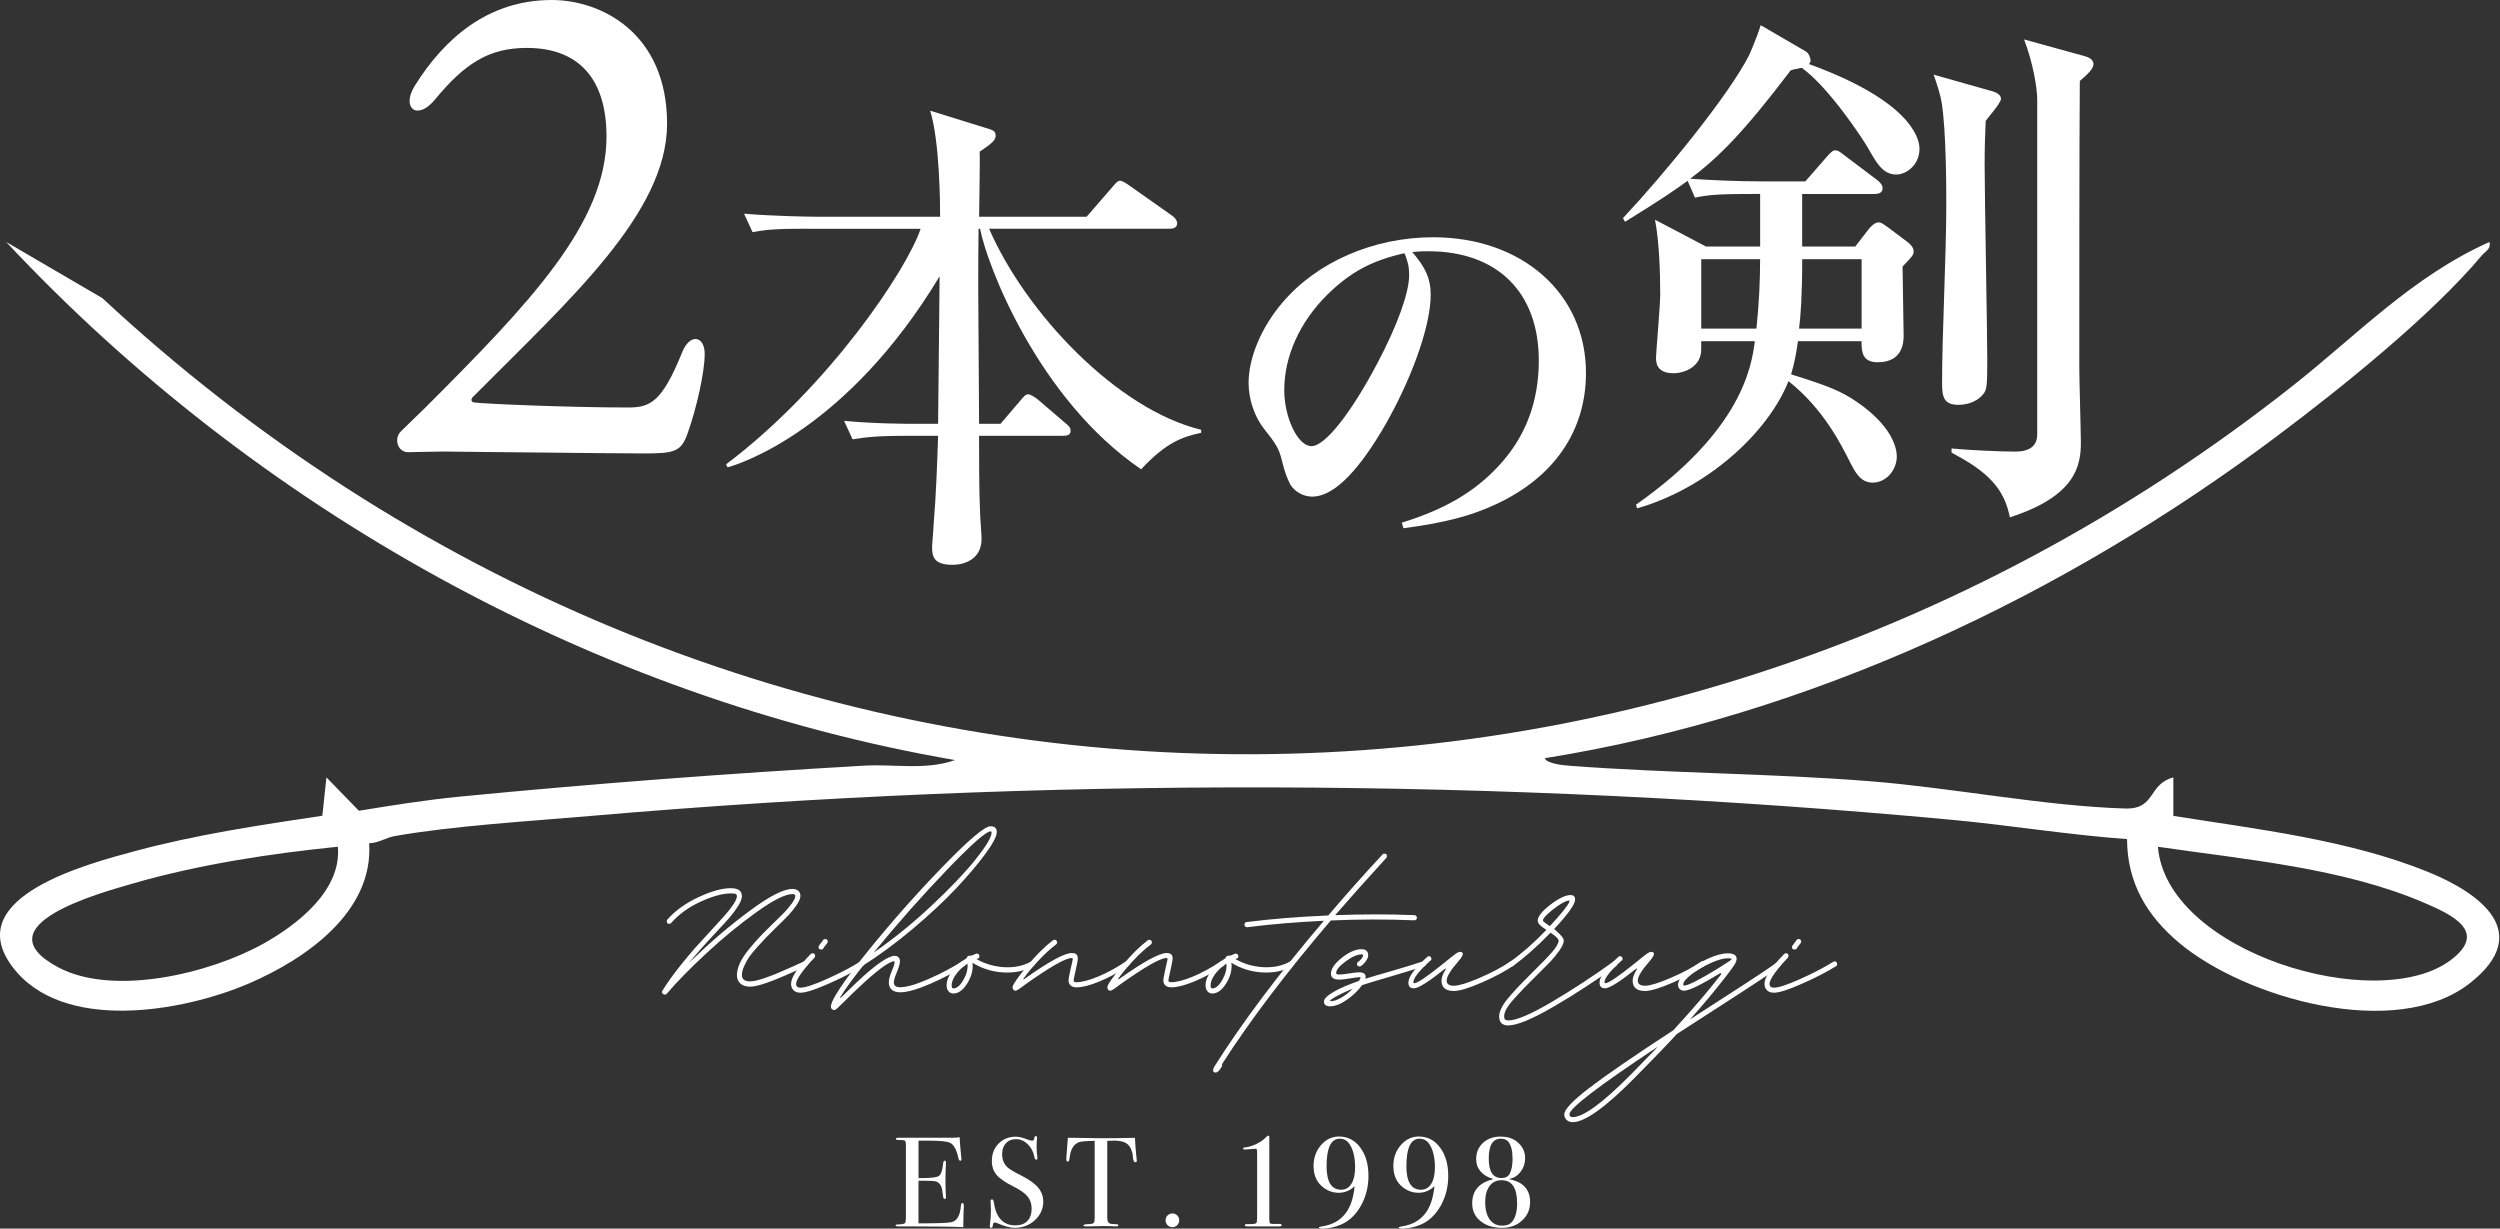
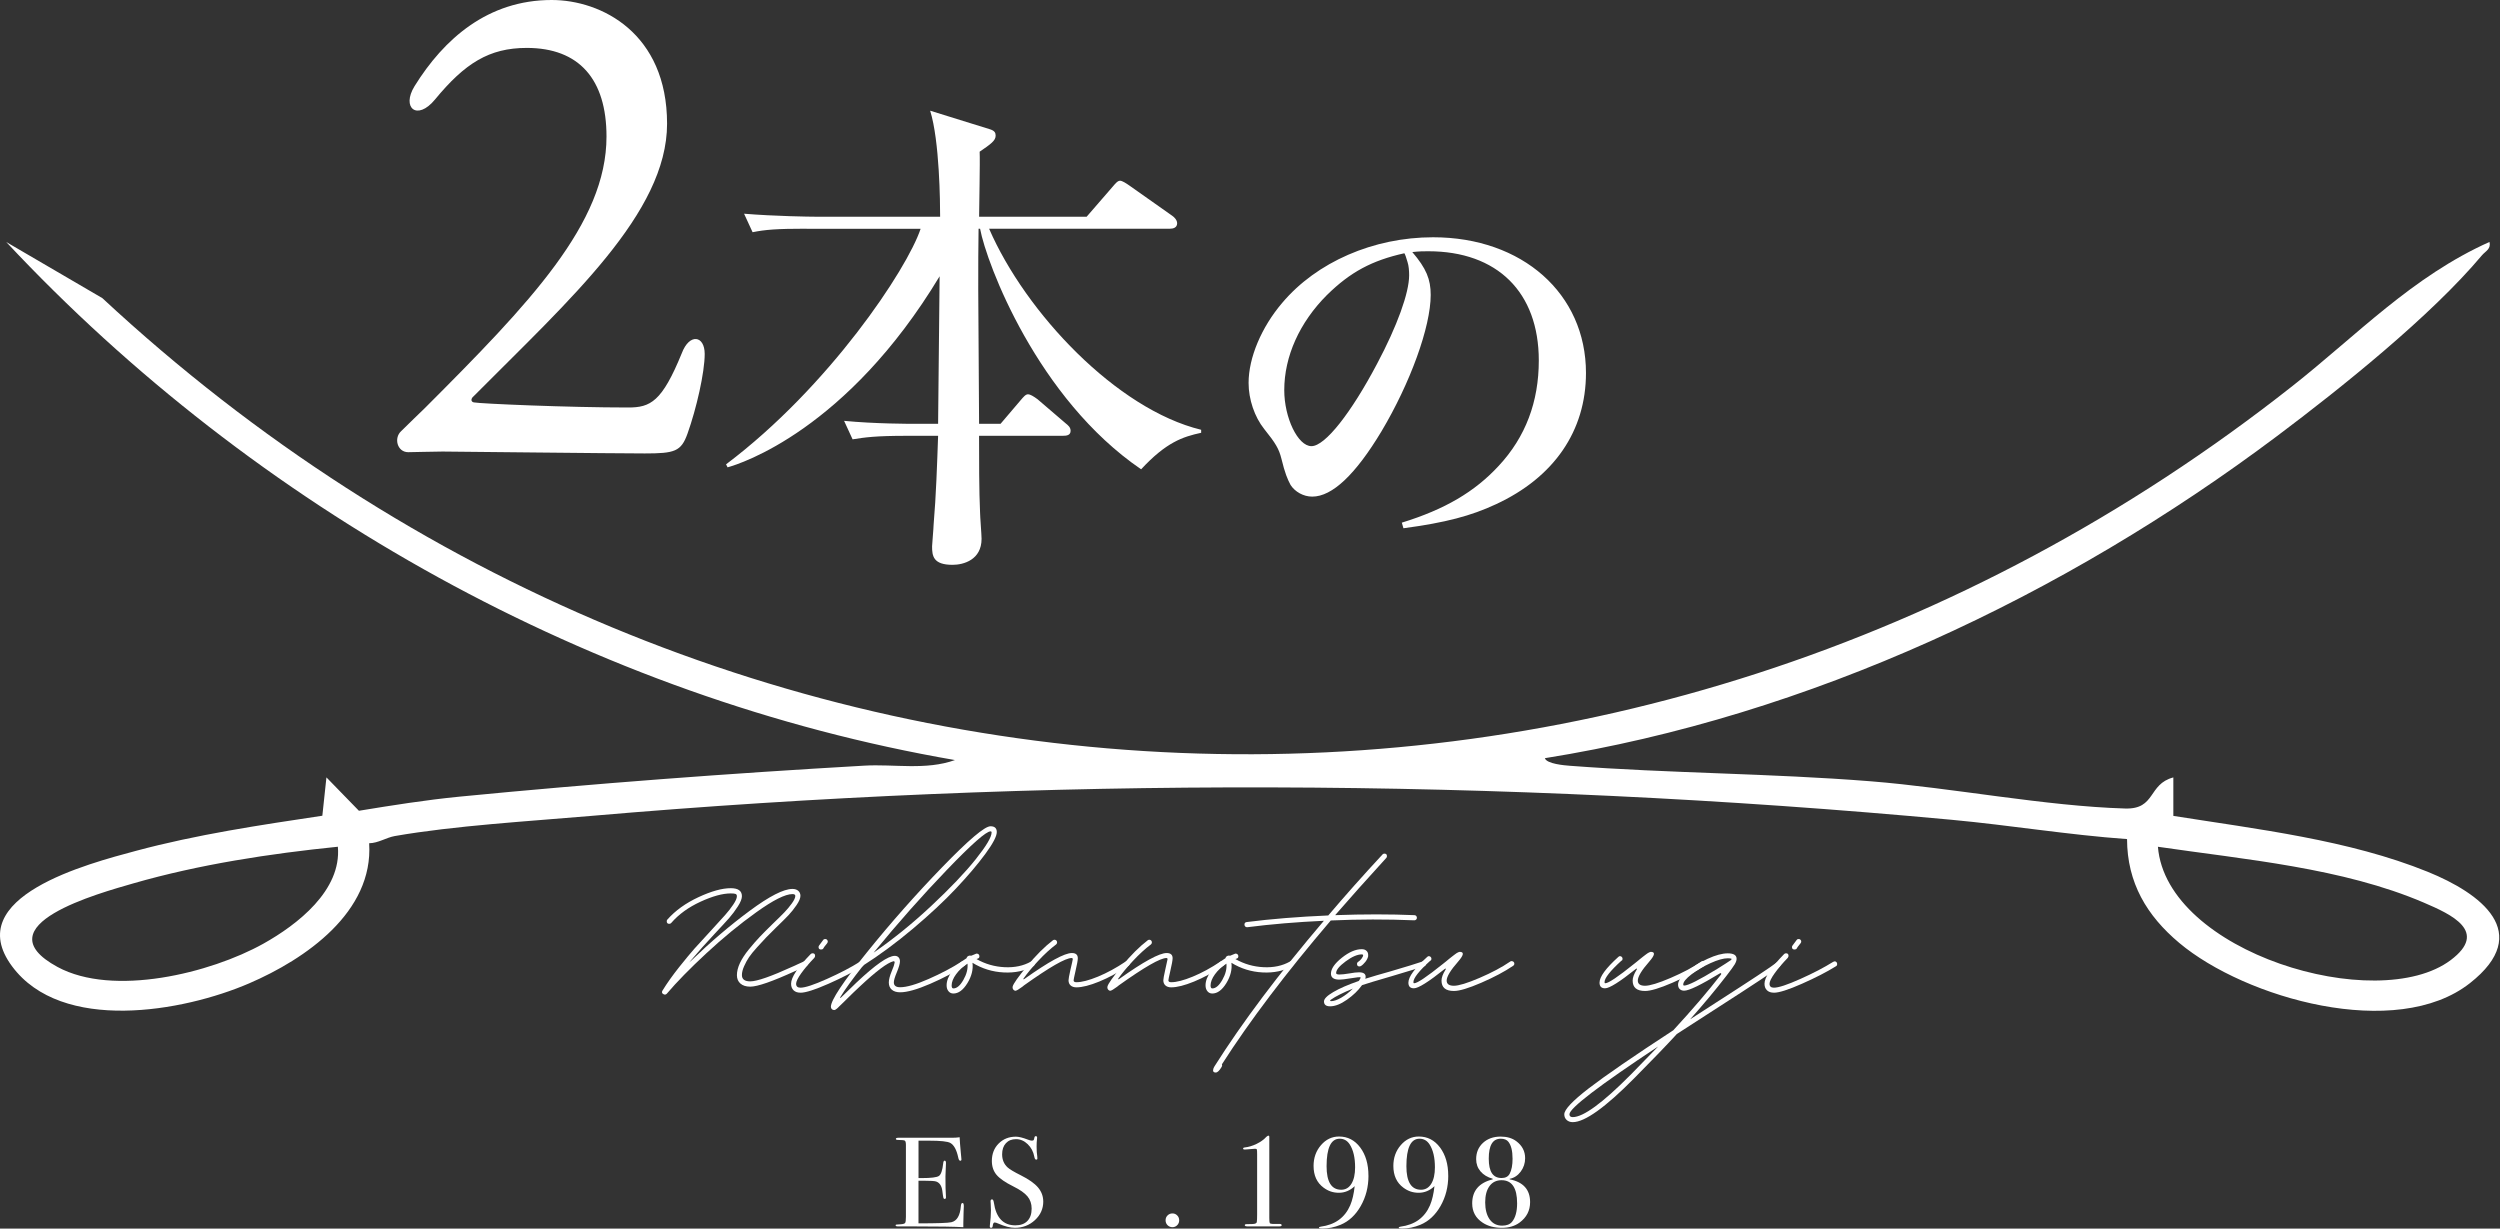
<svg xmlns="http://www.w3.org/2000/svg" width="175" height="86" viewBox="0 0 175 86" fill="none">
  <rect x="0" y="0" width="175" height="86" fill="#333333" stroke="none" />
  <path d="M46.695 8.661C46.695 14.911 39.865 20.982 33.169 27.722C32.946 27.9 32.946 28.123 33.169 28.168C33.615 28.259 39.775 28.525 43.972 28.525C45.535 28.525 46.338 28.123 47.723 24.731C48.26 23.303 49.329 23.481 49.329 24.776C49.329 26.071 48.749 28.615 48.125 30.356C47.678 31.605 47.231 31.741 45.134 31.741C43.036 31.741 31.475 31.608 30.983 31.608C30.447 31.608 28.841 31.653 28.572 31.653C27.814 31.653 27.546 30.672 28.081 30.18C28.66 29.6 29.465 28.84 29.732 28.574C37.098 21.208 42.455 15.628 42.455 9.559C42.455 5.542 40.535 3.354 36.874 3.354C34.24 3.354 32.544 4.425 30.447 6.969C29.197 8.487 28.081 7.549 29.019 6.031C31.071 2.722 34.152 0 38.616 0C42.098 0 46.695 2.321 46.695 8.661Z" fill="white" />
  <path d="M56.461 16.009C54.325 16.009 53.556 16.079 52.681 16.255L52.085 14.96C54.221 15.136 56.706 15.17 57.092 15.17H65.809C65.809 14.225 65.773 9.85 65.11 7.748L69.276 9.042C69.626 9.148 69.695 9.288 69.695 9.498C69.695 9.847 69.346 10.093 68.575 10.619C68.611 11.318 68.538 14.505 68.538 15.17H76.065L77.885 13.07C78.095 12.825 78.235 12.651 78.41 12.651C78.55 12.651 78.83 12.827 79.076 13.001L82.051 15.1C82.157 15.17 82.4 15.38 82.4 15.626C82.4 15.942 82.121 16.012 81.875 16.012H69.238C71.793 21.894 78.165 28.649 84.081 30.085V30.295C82.786 30.575 81.631 30.961 79.879 32.851C72.632 27.913 69.062 18.463 68.606 16.012H68.5C68.464 18.883 68.464 19.968 68.536 29.664H70.041L71.441 28.02C71.651 27.774 71.791 27.6 71.967 27.6C72.107 27.6 72.352 27.74 72.632 27.95L74.592 29.63C74.768 29.77 74.942 29.91 74.942 30.155C74.942 30.471 74.662 30.505 74.416 30.505H68.534C68.534 31.976 68.534 34.461 68.604 35.862C68.604 36.141 68.71 37.436 68.71 37.718C68.71 39.188 67.449 39.538 66.68 39.538C65.315 39.538 65.246 38.909 65.246 38.243C65.246 38.104 65.352 36.949 65.352 36.739C65.528 34.673 65.597 32.503 65.667 30.507H63.462C61.292 30.507 60.556 30.613 59.681 30.753L59.086 29.459C61.222 29.668 63.707 29.668 64.093 29.668H65.667C65.703 26.238 65.737 22.807 65.773 19.34C59.298 30.088 51.841 32.467 50.93 32.713L50.824 32.503C58.035 27.077 63.498 18.851 64.443 16.016H56.461V16.009Z" fill="white" />
-   <path d="M132.742 12.218C131.786 12.218 131.343 11.372 130.791 10.413C130.495 9.861 128.03 6.108 126.118 4.745C125.75 4.82 125.529 4.856 125.344 4.93C121.995 9.346 120.265 11.04 118.314 12.511C119.859 12.621 121.738 12.696 123.283 12.696H126.375L127.884 10.966C128.251 10.562 128.326 10.524 128.472 10.524C128.657 10.524 128.693 10.56 129.135 10.892L131.38 12.585C131.526 12.696 131.783 12.917 131.783 13.174C131.783 13.542 131.416 13.578 131.231 13.578H126.151V17.259H129.868L130.863 15.971C130.974 15.86 131.231 15.567 131.488 15.567C131.709 15.567 131.819 15.678 132.187 15.935L133.511 16.929C133.696 17.076 133.953 17.297 133.953 17.592C133.953 17.849 133.879 17.924 133.179 18.659C133.179 19.358 133.254 22.708 133.254 23.481C133.254 23.849 133.254 25.358 131.45 25.358C130.344 25.358 130.308 24.623 130.308 23.885H125.856C125.745 24.659 125.635 25.32 125.378 26.204C128.102 27.049 128.912 27.419 129.905 28.08C132.408 29.774 132.776 31.319 132.776 31.944C132.776 32.9 132.04 33.784 131.082 33.784C130.236 33.784 129.868 33.049 129.537 32.422C128.912 31.17 127.66 28.631 125.195 26.68C123.797 30.214 119.602 34.15 114.595 35.586L114.52 35.329C121.954 30.103 122.617 25.613 122.838 23.883H119.085V24.471C119.085 25.649 117.944 26.127 117.134 26.127C115.921 26.127 115.921 25.317 115.921 25.022C115.921 24.726 116.216 21.341 116.216 20.642C116.216 19.058 116.142 16.85 115.849 15.38L119.419 17.256H123.21V13.575C120.45 13.575 119.751 13.611 118.648 13.833L118.133 12.655C117.288 13.28 116.257 13.979 113.753 15.526L113.607 15.269C116.442 12.252 121.005 6.694 122.439 3.861C122.475 3.787 122.992 2.609 123.249 1.764L126.413 3.604C126.67 3.751 126.745 4.193 126.745 4.229C126.745 4.339 126.67 4.414 126.634 4.486C133.515 6.99 134.364 9.527 134.364 10.411C134.364 11.552 133.443 12.215 132.744 12.215L132.742 12.218ZM119.087 18.143V23.001H122.951C123.136 21.197 123.208 19.688 123.208 18.143H119.085H119.087ZM130.313 18.143H126.154C126.154 20.757 126.043 22.155 125.933 23.001H130.313V18.143ZM138.998 8.465C138.962 9.385 138.924 10.231 138.924 11.518C138.924 13.691 139.109 23.258 139.109 25.209C139.109 27.013 139.073 27.307 138.816 27.602C138.263 28.265 137.453 28.337 137.086 28.337C136.091 28.337 135.945 27.823 135.945 26.828C135.945 23.369 136.24 17.847 136.24 14.39C136.24 13.284 136.24 9.128 135.909 7.138C135.834 6.696 135.687 6.182 135.356 5.226L139.515 6.403C139.736 6.478 140.068 6.624 140.068 6.917C140.068 7.211 139.147 8.241 139.001 8.462L138.998 8.465ZM145.587 5.668C145.551 9.752 145.551 21.124 145.551 25.726C145.551 26.571 145.661 30.252 145.661 30.988C145.661 32.643 145.257 34.74 140.692 36.213C140.289 34.226 139.22 33.049 136.608 31.687V31.391C137.638 31.502 140.031 31.612 141.06 31.612C142.09 31.612 142.605 31.208 142.605 30.399V6.956C142.605 6.182 142.312 4.38 141.685 2.761L145.954 3.938C146.211 4.012 146.543 4.159 146.543 4.49C146.543 4.822 146.101 5.226 145.587 5.668Z" fill="white" />
  <path d="M98.135 36.583C101.132 35.659 103.234 34.427 104.914 32.605C106.791 30.588 107.716 28.121 107.716 25.236C107.716 20.446 104.802 17.588 99.982 17.588C99.616 17.588 99.393 17.588 98.861 17.644C99.842 18.792 100.149 19.55 100.149 20.642C100.149 22.884 98.721 26.806 96.702 30.196C94.882 33.223 93.256 34.763 91.855 34.763C91.24 34.763 90.651 34.427 90.342 33.951C90.119 33.532 89.95 33.139 89.697 32.102C89.528 31.43 89.305 31.037 88.493 30.029C87.82 29.188 87.401 27.956 87.401 26.806C87.401 25.04 88.299 22.911 89.753 21.203C92.162 18.346 96.141 16.609 100.316 16.609C106.563 16.609 111.018 20.561 111.018 26.107C111.018 30.169 108.776 33.419 104.714 35.298C102.977 36.11 101.184 36.586 98.24 36.978L98.128 36.586L98.135 36.583ZM92.895 20.642C90.962 22.575 89.898 24.956 89.898 27.309C89.898 29.242 90.849 31.231 91.803 31.231C92.758 31.231 94.578 28.906 96.398 25.459C97.799 22.825 98.64 20.5 98.64 19.268C98.64 18.959 98.613 18.596 98.527 18.344C98.471 18.12 98.331 17.728 98.304 17.728C96.035 18.233 94.521 19.045 92.897 20.642H92.895Z" fill="white" />
  <path d="M67.469 84.406C67.469 84.43 67.463 84.575 67.451 84.843C67.44 85.109 67.433 85.366 67.433 85.61V85.903C66.851 85.867 65.699 85.849 63.976 85.849H62.861C62.749 85.849 62.692 85.824 62.692 85.777C62.692 85.745 62.71 85.727 62.746 85.721C62.765 85.721 62.877 85.711 63.085 85.696C63.238 85.684 63.333 85.65 63.364 85.596C63.396 85.542 63.414 85.402 63.414 85.177V80.154C63.414 79.98 63.389 79.879 63.337 79.845C63.288 79.814 63.125 79.795 62.852 79.795C62.758 79.795 62.71 79.771 62.71 79.719C62.71 79.667 62.776 79.642 62.907 79.642H66.684C66.863 79.642 67.025 79.631 67.174 79.606C67.185 79.861 67.212 80.215 67.255 80.666L67.291 81.049C67.298 81.079 67.3 81.117 67.3 81.165C67.3 81.223 67.273 81.252 67.219 81.252C67.154 81.252 67.106 81.178 67.077 81.029C66.964 80.492 66.779 80.15 66.524 80.007C66.335 79.899 65.834 79.847 65.027 79.847H64.296V82.466H64.51C65.176 82.466 65.582 82.416 65.726 82.315C65.873 82.213 65.972 81.92 66.024 81.433C66.035 81.309 66.069 81.246 66.121 81.246C66.186 81.246 66.218 81.3 66.218 81.406C66.218 81.512 66.211 81.67 66.2 81.877C66.188 82.085 66.182 82.243 66.182 82.349C66.182 82.985 66.191 83.42 66.211 83.659C66.215 83.718 66.218 83.769 66.218 83.81C66.218 83.887 66.186 83.925 66.121 83.925C66.08 83.925 66.051 83.9 66.037 83.848C66.021 83.799 65.997 83.634 65.963 83.355C65.915 83.005 65.771 82.788 65.528 82.705C65.421 82.669 65.144 82.651 64.693 82.651H64.294V85.635C65.6 85.635 66.367 85.608 66.592 85.556C66.984 85.468 67.208 85.093 67.26 84.43C67.271 84.284 67.309 84.209 67.375 84.209C67.433 84.209 67.465 84.272 67.465 84.397L67.469 84.406Z" fill="white" />
  <path d="M73.029 84.103C73.029 84.613 72.835 85.048 72.445 85.409C72.055 85.768 71.588 85.948 71.042 85.948C70.722 85.948 70.338 85.851 69.892 85.655C69.772 85.601 69.684 85.574 69.624 85.574C69.551 85.574 69.508 85.655 69.49 85.819C69.484 85.905 69.445 85.948 69.375 85.948C69.317 85.948 69.285 85.912 69.285 85.842C69.285 85.795 69.287 85.758 69.294 85.736C69.341 85.373 69.366 85.039 69.366 84.73C69.366 84.671 69.36 84.504 69.348 84.232C69.341 84.195 69.339 84.148 69.339 84.09C69.339 83.999 69.375 83.956 69.445 83.956C69.504 83.956 69.547 84.029 69.569 84.173C69.723 85.24 70.226 85.774 71.076 85.774C71.439 85.774 71.719 85.673 71.917 85.468C72.116 85.262 72.215 84.974 72.215 84.599C72.215 84.268 72.118 83.984 71.926 83.749C71.732 83.514 71.403 83.282 70.934 83.05C70.37 82.77 69.978 82.499 69.759 82.24C69.54 81.978 69.43 81.656 69.43 81.268C69.43 80.776 69.587 80.368 69.905 80.048C70.223 79.728 70.625 79.567 71.112 79.567C71.315 79.567 71.593 79.635 71.949 79.773C72.073 79.82 72.165 79.845 72.224 79.845C72.289 79.845 72.332 79.834 72.353 79.809C72.373 79.784 72.393 79.723 72.411 79.621C72.422 79.563 72.456 79.531 72.508 79.531C72.567 79.531 72.598 79.567 72.598 79.637C72.598 79.685 72.596 79.721 72.589 79.743C72.571 79.885 72.562 80.059 72.562 80.26C72.562 80.544 72.578 80.769 72.607 80.936L72.616 81.079C72.623 81.144 72.596 81.175 72.535 81.175C72.47 81.175 72.425 81.108 72.402 80.97C72.337 80.621 72.183 80.327 71.94 80.093C71.696 79.858 71.423 79.741 71.121 79.741C70.819 79.741 70.589 79.836 70.413 80.025C70.237 80.215 70.149 80.474 70.149 80.801C70.149 81.182 70.278 81.487 70.532 81.719C70.674 81.85 70.984 82.035 71.459 82.272C72.016 82.551 72.418 82.835 72.662 83.122C72.905 83.411 73.027 83.738 73.027 84.108L73.029 84.103Z" fill="white" />
-   <path d="M79.577 81.243C79.577 81.32 79.541 81.358 79.471 81.358C79.401 81.358 79.349 81.282 79.32 81.126C79.308 81.02 79.295 80.912 79.284 80.806C79.243 80.591 79.173 80.411 79.078 80.262C78.954 80.066 78.749 79.942 78.463 79.888C78.278 79.852 78.129 79.838 78.016 79.843C77.736 79.852 77.567 79.856 77.508 79.861V85.242C77.508 85.457 77.565 85.59 77.678 85.644C77.736 85.673 77.903 85.691 78.176 85.698C78.248 85.702 78.282 85.729 78.282 85.775C78.282 85.824 78.235 85.849 78.14 85.849C78.093 85.849 78.05 85.847 78.016 85.84C77.66 85.829 77.407 85.822 77.258 85.822C77.062 85.822 76.877 85.826 76.706 85.835C76.534 85.844 76.313 85.849 76.047 85.849C75.909 85.849 75.842 85.824 75.842 85.777C75.842 85.723 75.97 85.693 76.225 85.687C76.41 85.687 76.527 85.648 76.582 85.572C76.611 85.524 76.627 85.402 76.627 85.206V79.861C76.038 79.868 75.673 79.897 75.531 79.951C75.156 80.089 74.937 80.454 74.872 81.047C74.854 81.225 74.813 81.313 74.748 81.313C74.676 81.313 74.642 81.25 74.642 81.126C74.642 81.061 74.644 80.995 74.651 80.93L74.669 80.725C74.687 80.452 74.714 80.093 74.75 79.647H75.152L76.969 79.674C77.184 79.68 77.515 79.68 77.966 79.674L79.446 79.647C79.457 79.98 79.496 80.472 79.561 81.126C79.561 81.144 79.563 81.167 79.57 81.194C79.577 81.221 79.579 81.237 79.579 81.243H79.577Z" fill="white" />
  <path d="M82.543 85.425C82.543 85.556 82.498 85.668 82.405 85.763C82.313 85.856 82.202 85.903 82.071 85.903C81.94 85.903 81.821 85.856 81.728 85.763C81.636 85.671 81.591 85.556 81.591 85.418C81.591 85.281 81.636 85.174 81.728 85.08C81.821 84.987 81.934 84.94 82.071 84.94C82.209 84.94 82.313 84.987 82.405 85.08C82.498 85.172 82.543 85.287 82.543 85.425Z" fill="white" />
  <path d="M89.717 85.77C89.717 85.824 89.652 85.849 89.521 85.849H87.347C87.205 85.849 87.135 85.822 87.135 85.77C87.135 85.718 87.175 85.691 87.259 85.691C87.39 85.691 87.53 85.689 87.678 85.682C87.863 85.675 87.963 85.63 87.976 85.544C87.992 85.459 87.999 85.274 87.999 84.987V80.805C87.999 80.616 87.992 80.503 87.981 80.467C87.969 80.431 87.927 80.413 87.854 80.413C87.825 80.413 87.629 80.429 87.27 80.458C87.198 80.465 87.151 80.467 87.126 80.467C87.054 80.467 87.018 80.447 87.018 80.404C87.018 80.357 87.054 80.33 87.124 80.323C87.401 80.293 87.683 80.208 87.965 80.07C88.247 79.933 88.477 79.766 88.648 79.576C88.714 79.522 88.757 79.495 88.781 79.495C88.829 79.495 88.851 79.524 88.851 79.583V85.24C88.851 85.454 88.862 85.578 88.883 85.614C88.903 85.65 88.975 85.671 89.102 85.677H89.591C89.674 85.677 89.715 85.707 89.715 85.767L89.717 85.77Z" fill="white" />
  <path d="M95.793 82.303C95.793 83.081 95.613 83.787 95.254 84.419C94.896 85.05 94.424 85.49 93.842 85.734C93.414 85.912 92.987 86 92.559 86C92.403 86 92.327 85.98 92.327 85.937C92.327 85.901 92.367 85.878 92.451 85.865C93.454 85.734 94.142 85.235 94.517 84.367C94.665 84.017 94.769 83.571 94.828 83.032C94.501 83.341 94.133 83.494 93.723 83.494C93.312 83.494 92.974 83.375 92.654 83.138C92.184 82.793 91.95 82.285 91.95 81.615C91.95 81.045 92.124 80.56 92.471 80.158C92.818 79.757 93.238 79.556 93.732 79.556C94.338 79.556 94.832 79.811 95.216 80.323C95.599 80.835 95.791 81.494 95.791 82.301L95.793 82.303ZM94.857 81.715C94.857 81.038 94.733 80.503 94.483 80.111C94.311 79.843 94.077 79.71 93.779 79.71C93.168 79.71 92.861 80.35 92.861 81.633C92.861 82.732 93.202 83.282 93.885 83.282C94.187 83.282 94.426 83.145 94.598 82.867C94.769 82.592 94.857 82.206 94.857 81.712V81.715Z" fill="white" />
  <path d="M101.378 82.303C101.378 83.081 101.198 83.787 100.839 84.419C100.48 85.05 100.009 85.49 99.427 85.734C98.998 85.912 98.572 86 98.144 86C97.988 86 97.911 85.98 97.911 85.937C97.911 85.901 97.952 85.878 98.035 85.865C99.039 85.734 99.727 85.235 100.101 84.367C100.25 84.017 100.354 83.571 100.413 83.032C100.086 83.341 99.718 83.494 99.307 83.494C98.897 83.494 98.559 83.375 98.238 83.138C97.769 82.793 97.535 82.285 97.535 81.615C97.535 81.045 97.708 80.56 98.056 80.158C98.403 79.757 98.823 79.556 99.317 79.556C99.923 79.556 100.417 79.811 100.801 80.323C101.184 80.835 101.376 81.494 101.376 82.301L101.378 82.303ZM100.444 81.715C100.444 81.038 100.32 80.503 100.07 80.111C99.898 79.843 99.664 79.71 99.366 79.71C98.755 79.71 98.448 80.35 98.448 81.633C98.448 82.732 98.789 83.282 99.472 83.282C99.774 83.282 100.013 83.145 100.185 82.867C100.356 82.592 100.444 82.206 100.444 81.712V81.715Z" fill="white" />
  <path d="M107.107 84.148C107.107 84.742 106.861 85.22 106.367 85.583C106.035 85.826 105.623 85.948 105.129 85.948C104.601 85.948 104.154 85.829 103.793 85.592C103.3 85.272 103.054 84.82 103.054 84.239C103.054 83.354 103.532 82.793 104.488 82.556V82.511C104.125 82.409 103.843 82.24 103.638 81.999C103.433 81.758 103.331 81.471 103.331 81.14C103.331 80.677 103.491 80.298 103.807 80.003C104.125 79.71 104.536 79.561 105.041 79.561C105.487 79.561 105.85 79.667 106.137 79.881C106.552 80.19 106.759 80.587 106.759 81.074C106.759 81.424 106.656 81.737 106.448 82.015C106.241 82.292 105.981 82.459 105.672 82.518L105.681 82.554C106.631 82.743 107.107 83.275 107.107 84.148ZM106.198 84.232C106.198 83.154 105.835 82.615 105.111 82.615C104.748 82.615 104.466 82.752 104.265 83.027C104.062 83.303 103.963 83.684 103.963 84.169C103.963 84.654 104.069 85.069 104.278 85.359C104.488 85.65 104.779 85.795 105.147 85.795C105.463 85.795 105.693 85.707 105.841 85.529C106.078 85.245 106.198 84.811 106.198 84.232ZM105.878 81.097C105.878 80.569 105.783 80.181 105.593 79.933C105.481 79.784 105.3 79.71 105.05 79.71C104.49 79.71 104.213 80.174 104.213 81.103C104.213 82.033 104.513 82.461 105.113 82.461C105.381 82.461 105.566 82.364 105.675 82.168C105.812 81.913 105.88 81.555 105.88 81.094L105.878 81.097Z" fill="white" />
  <path d="M56.364 67.289C56.416 67.289 56.456 67.307 56.49 67.343C56.524 67.379 56.54 67.424 56.54 67.474C56.54 67.548 56.504 67.602 56.429 67.638C56.269 67.704 56.077 67.789 55.858 67.891C55.836 67.907 55.8 67.922 55.748 67.941C55.696 67.959 55.664 67.972 55.649 67.979C54.068 68.703 53.023 69.066 52.518 69.066C52.225 69.066 51.997 68.994 51.833 68.852C51.668 68.71 51.584 68.513 51.584 68.263C51.584 67.999 51.654 67.717 51.794 67.417C51.934 67.117 52.144 66.795 52.426 66.45C52.708 66.105 52.96 65.816 53.184 65.581C53.407 65.347 53.705 65.047 54.079 64.681C54.453 64.323 54.731 64.048 54.913 63.858C55.096 63.669 55.268 63.461 55.43 63.238C55.59 63.015 55.671 62.841 55.671 62.717C55.671 62.629 55.606 62.586 55.473 62.586C54.968 62.586 54.126 63.01 52.947 63.854C51.767 64.699 50.601 65.658 49.449 66.727C48.296 67.796 47.371 68.741 46.674 69.562C46.6 69.634 46.521 69.643 46.433 69.585H46.422C46.327 69.519 46.311 69.434 46.379 69.332C46.695 68.82 47.083 68.274 47.543 67.695C48.005 67.117 48.364 66.684 48.618 66.398C48.876 66.111 49.27 65.681 49.805 65.101C50.229 64.638 50.547 64.291 50.754 64.057C50.964 63.822 51.154 63.578 51.325 63.326C51.496 63.073 51.582 62.877 51.582 62.737C51.582 62.656 51.553 62.604 51.494 62.577C51.436 62.552 51.323 62.539 51.154 62.539C50.583 62.539 49.875 62.733 49.033 63.121C48.192 63.509 47.511 64.002 46.99 64.602C46.954 64.648 46.907 64.668 46.848 64.668C46.731 64.668 46.672 64.609 46.672 64.492C46.672 64.433 46.686 64.393 46.715 64.37C47.272 63.741 47.998 63.218 48.896 62.8C49.794 62.383 50.545 62.173 51.154 62.173C51.675 62.173 51.934 62.361 51.934 62.733C51.934 62.915 51.839 63.157 51.648 63.452C51.458 63.748 51.255 64.018 51.043 64.26C50.831 64.501 50.502 64.86 50.055 65.335C49.462 65.965 48.887 66.61 48.33 67.268C48.3 67.298 48.255 67.35 48.199 67.422C48.212 67.399 48.24 67.372 48.276 67.338C48.312 67.305 48.341 67.282 48.364 67.266C49.726 65.949 51.097 64.778 52.478 63.757C53.858 62.735 54.855 62.225 55.471 62.225C55.64 62.225 55.775 62.268 55.877 62.356C55.978 62.444 56.03 62.561 56.03 62.708C56.03 62.877 55.937 63.094 55.755 63.362C55.572 63.63 55.383 63.865 55.189 64.07C54.995 64.275 54.706 64.562 54.327 64.927C54.011 65.234 53.779 65.466 53.63 65.624C53.479 65.782 53.274 66.003 53.014 66.29C52.755 66.576 52.561 66.813 52.432 67.004C52.304 67.194 52.189 67.406 52.087 67.636C51.984 67.866 51.934 68.074 51.934 68.256C51.934 68.549 52.128 68.696 52.516 68.696C52.985 68.696 53.98 68.349 55.504 67.652C55.534 67.638 55.583 67.616 55.653 67.586C55.723 67.557 55.775 67.532 55.813 67.51L56.296 67.291H56.307C56.307 67.291 56.323 67.291 56.334 67.286C56.346 67.282 56.355 67.282 56.361 67.282L56.364 67.289Z" fill="white" />
  <path d="M56.035 69.488C55.829 69.488 55.669 69.434 55.552 69.323C55.435 69.213 55.376 69.059 55.376 68.861C55.376 68.414 55.834 67.722 56.749 66.784C56.786 66.748 56.831 66.73 56.88 66.73C56.998 66.73 57.056 66.788 57.056 66.906C57.056 66.957 57.041 66.998 57.013 67.027V67.039C56.632 67.433 56.323 67.799 56.084 68.132C55.845 68.466 55.728 68.71 55.728 68.863C55.728 69.046 55.832 69.138 56.035 69.138C56.357 69.138 56.973 68.936 57.88 68.529C58.788 68.124 59.558 67.722 60.187 67.327L60.286 67.293C60.338 67.293 60.379 67.311 60.412 67.348C60.446 67.384 60.462 67.429 60.462 67.478C60.462 67.553 60.437 67.603 60.385 67.632C59.74 68.035 58.944 68.444 57.997 68.863C57.047 69.281 56.395 69.49 56.037 69.49L56.035 69.488ZM57.474 66.466C57.356 66.466 57.298 66.407 57.298 66.29C57.298 66.26 57.311 66.224 57.34 66.179L57.627 65.796C57.656 65.751 57.704 65.731 57.769 65.731C57.821 65.731 57.861 65.749 57.895 65.785C57.929 65.821 57.945 65.866 57.945 65.915C57.945 65.945 57.929 65.981 57.902 66.026C57.814 66.136 57.744 66.224 57.692 66.29C57.67 66.319 57.65 66.355 57.627 66.4C57.598 66.443 57.546 66.466 57.474 66.466Z" fill="white" />
  <path d="M67.393 67.289C67.445 67.289 67.488 67.307 67.524 67.343C67.56 67.379 67.578 67.424 67.578 67.474C67.578 67.532 67.549 67.58 67.49 67.616C66.816 68.055 66.024 68.473 65.113 68.868C64.202 69.262 63.5 69.461 63.009 69.461C62.761 69.461 62.566 69.4 62.427 69.28C62.287 69.159 62.217 68.989 62.217 68.77C62.217 68.572 62.289 68.299 62.436 67.947C62.546 67.69 62.607 67.505 62.623 67.388C62.63 67.352 62.623 67.325 62.607 67.305C62.589 67.286 62.564 67.282 62.535 67.289C62.118 67.392 61.333 67.981 60.185 69.057C59.862 69.357 59.578 69.632 59.328 69.88L59.141 70.067C58.854 70.354 58.671 70.53 58.59 70.6C58.509 70.67 58.444 70.703 58.392 70.703C58.326 70.703 58.27 70.681 58.227 70.638C58.184 70.593 58.162 70.539 58.162 70.473C58.162 70.02 59.003 68.75 60.683 66.666C62.364 64.582 64.125 62.591 65.968 60.689C67.81 58.788 68.931 57.838 69.335 57.838C69.628 57.838 69.775 57.974 69.775 58.244C69.775 58.538 69.507 59.047 68.972 59.776C68.437 60.504 67.752 61.312 66.917 62.198C66.083 63.084 65.077 64.02 63.902 65.011C62.727 65.999 61.567 66.856 60.426 67.582C59.657 68.556 59.127 69.289 58.834 69.779C58.811 69.822 58.8 69.849 58.8 69.855C58.816 69.869 58.843 69.855 58.888 69.81C59.195 69.504 59.547 69.163 59.943 68.789C61.27 67.537 62.165 66.91 62.634 66.91C62.745 66.91 62.833 66.944 62.898 67.013C62.964 67.083 62.997 67.176 62.997 67.293C62.997 67.453 62.921 67.717 62.767 68.085C62.636 68.401 62.569 68.626 62.569 68.766C62.569 68.994 62.715 69.107 63.009 69.107C63.462 69.107 64.127 68.915 65.002 68.529C65.877 68.144 66.644 67.74 67.303 67.316C67.31 67.316 67.323 67.311 67.341 67.3C67.359 67.289 67.375 67.284 67.391 67.284L67.393 67.289ZM69.337 58.195C69.031 58.195 68.013 59.092 66.288 60.886C64.563 62.681 62.851 64.614 61.152 66.686C62.528 65.735 63.879 64.641 65.201 63.403C66.522 62.164 67.555 61.082 68.298 60.15C69.04 59.221 69.412 58.594 69.412 58.271C69.412 58.219 69.387 58.195 69.335 58.195H69.337Z" fill="white" />
  <path d="M72.249 67.289C72.301 67.289 72.342 67.307 72.375 67.343C72.409 67.379 72.425 67.424 72.425 67.474C72.425 67.539 72.396 67.591 72.337 67.627C71.744 67.963 71.052 68.112 70.26 68.071C69.468 68.031 68.74 67.805 68.074 67.395C68.133 67.864 68.013 68.34 67.718 68.822C67.42 69.305 67.093 69.546 66.735 69.546C66.595 69.546 66.482 69.492 66.394 69.386C66.306 69.28 66.263 69.143 66.263 68.974C66.263 68.658 66.392 68.326 66.647 67.979C66.904 67.632 67.235 67.332 67.646 67.083L67.657 67.072C67.657 67.072 67.668 67.059 67.668 67.05C67.682 66.991 67.72 66.948 67.779 66.919C67.838 66.889 67.896 66.883 67.955 66.896H67.998C68.02 66.889 68.126 66.844 68.316 66.765C68.322 66.765 68.334 66.761 68.35 66.754H68.383C68.435 66.754 68.476 66.772 68.51 66.808C68.543 66.844 68.559 66.889 68.559 66.939C68.559 67.027 68.519 67.081 68.437 67.104C68.422 67.104 68.401 67.111 68.372 67.126L68.361 67.138C68.968 67.483 69.624 67.67 70.328 67.704C71.031 67.737 71.642 67.607 72.161 67.314C72.184 67.291 72.213 67.28 72.249 67.28V67.289ZM66.735 69.19C66.976 69.19 67.21 68.992 67.438 68.592C67.666 68.193 67.761 67.814 67.725 67.456C67.395 67.668 67.127 67.918 66.922 68.202C66.716 68.486 66.615 68.748 66.615 68.983C66.615 69.122 66.656 69.19 66.737 69.19H66.735Z" fill="white" />
  <path d="M71.105 69.355C71.033 69.355 70.975 69.326 70.93 69.267C70.887 69.209 70.871 69.139 70.887 69.057C70.93 68.868 71.266 68.392 71.892 67.63C72.519 66.867 73.124 66.265 73.71 65.816C73.74 65.794 73.776 65.782 73.821 65.782C73.873 65.782 73.913 65.8 73.947 65.837C73.981 65.873 73.997 65.918 73.997 65.967C73.997 66.026 73.974 66.073 73.931 66.109C73.521 66.416 73.101 66.802 72.673 67.262C72.244 67.722 71.906 68.13 71.658 68.482C71.629 68.518 71.624 68.541 71.647 68.548C71.662 68.554 71.683 68.548 71.712 68.525C73.41 67.316 74.518 66.712 75.03 66.712C75.307 66.712 75.447 66.834 75.447 67.075C75.447 67.215 75.393 67.517 75.282 67.986C75.195 68.367 75.152 68.579 75.152 68.624C75.152 68.712 75.217 68.755 75.35 68.755C75.725 68.755 76.225 68.624 76.855 68.365C77.484 68.106 78.129 67.756 78.787 67.316C78.817 67.294 78.851 67.282 78.887 67.282C78.939 67.282 78.981 67.3 79.017 67.337C79.054 67.373 79.072 67.418 79.072 67.467C79.072 67.526 79.042 67.573 78.984 67.609C78.289 68.07 77.61 68.437 76.951 68.708C76.293 68.978 75.758 69.114 75.348 69.114C75.179 69.114 75.046 69.071 74.946 68.983C74.847 68.895 74.797 68.773 74.797 68.62C74.797 68.532 74.84 68.29 74.928 67.896C75.039 67.427 75.093 67.179 75.093 67.149C75.093 67.091 75.068 67.061 75.016 67.061C74.583 67.061 73.474 67.7 71.687 68.972C71.674 68.978 71.653 68.996 71.626 69.021C71.602 69.046 71.581 69.064 71.566 69.071C71.317 69.254 71.162 69.346 71.103 69.346L71.105 69.355Z" fill="white" />
  <path d="M77.741 69.355C77.669 69.355 77.61 69.326 77.565 69.267C77.522 69.209 77.506 69.139 77.522 69.057C77.565 68.868 77.901 68.392 78.528 67.63C79.155 66.867 79.76 66.265 80.346 65.816C80.375 65.794 80.411 65.782 80.456 65.782C80.508 65.782 80.549 65.8 80.583 65.837C80.617 65.873 80.632 65.918 80.632 65.967C80.632 66.026 80.61 66.073 80.567 66.109C80.156 66.416 79.737 66.802 79.308 67.262C78.88 67.722 78.542 68.13 78.293 68.482C78.264 68.518 78.26 68.541 78.282 68.548C78.298 68.554 78.318 68.548 78.348 68.525C80.046 67.316 81.153 66.712 81.665 66.712C81.943 66.712 82.083 66.834 82.083 67.075C82.083 67.215 82.028 67.517 81.918 67.986C81.83 68.367 81.787 68.579 81.787 68.624C81.787 68.712 81.853 68.755 81.986 68.755C82.36 68.755 82.861 68.624 83.49 68.365C84.119 68.106 84.764 67.756 85.423 67.316C85.452 67.294 85.486 67.282 85.522 67.282C85.574 67.282 85.617 67.3 85.653 67.337C85.689 67.373 85.707 67.418 85.707 67.467C85.707 67.526 85.678 67.573 85.619 67.609C84.924 68.07 84.246 68.437 83.587 68.708C82.928 68.978 82.394 69.114 81.983 69.114C81.814 69.114 81.681 69.071 81.582 68.983C81.483 68.895 81.433 68.773 81.433 68.62C81.433 68.532 81.476 68.29 81.564 67.896C81.674 67.427 81.728 67.179 81.728 67.149C81.728 67.091 81.704 67.061 81.652 67.061C81.219 67.061 80.109 67.7 78.323 68.972C78.309 68.978 78.289 68.996 78.262 69.021C78.237 69.046 78.217 69.064 78.201 69.071C77.953 69.254 77.797 69.346 77.739 69.346L77.741 69.355Z" fill="white" />
  <path d="M90.374 67.289C90.425 67.289 90.466 67.307 90.5 67.343C90.534 67.379 90.55 67.424 90.55 67.474C90.55 67.539 90.52 67.591 90.462 67.627C89.868 67.963 89.176 68.112 88.384 68.071C87.593 68.031 86.864 67.805 86.199 67.395C86.257 67.864 86.138 68.34 85.843 68.822C85.545 69.305 85.218 69.546 84.859 69.546C84.719 69.546 84.606 69.492 84.519 69.386C84.431 69.28 84.388 69.143 84.388 68.974C84.388 68.658 84.516 68.326 84.771 67.979C85.028 67.632 85.36 67.332 85.77 67.083L85.782 67.072C85.782 67.072 85.793 67.059 85.793 67.05C85.806 66.991 85.845 66.948 85.903 66.919C85.962 66.889 86.021 66.883 86.079 66.896H86.122C86.145 66.889 86.251 66.844 86.44 66.765C86.447 66.765 86.458 66.761 86.474 66.754H86.508C86.56 66.754 86.6 66.772 86.634 66.808C86.668 66.844 86.684 66.889 86.684 66.939C86.684 67.027 86.643 67.081 86.562 67.104C86.546 67.104 86.526 67.111 86.496 67.126L86.485 67.138C87.092 67.483 87.748 67.67 88.452 67.704C89.156 67.737 89.767 67.607 90.286 67.314C90.308 67.291 90.338 67.28 90.374 67.28V67.289ZM84.859 69.19C85.1 69.19 85.335 68.992 85.563 68.592C85.791 68.193 85.885 67.814 85.849 67.456C85.52 67.668 85.251 67.918 85.046 68.202C84.841 68.486 84.74 68.748 84.74 68.983C84.74 69.122 84.78 69.19 84.861 69.19H84.859Z" fill="white" />
  <path d="M99.008 64.061C99.059 64.061 99.1 64.079 99.134 64.115C99.168 64.151 99.183 64.197 99.183 64.246C99.183 64.296 99.165 64.339 99.129 64.373C99.093 64.406 99.048 64.422 98.999 64.422C97.066 64.341 95.117 64.346 93.155 64.433C90.026 68.096 87.487 71.452 85.531 74.506C85.561 74.549 85.554 74.612 85.509 74.694C85.355 74.951 85.22 75.077 85.103 75.077C84.934 75.077 84.879 74.984 84.938 74.802C84.974 74.714 85.004 74.655 85.026 74.626C86.959 71.565 89.508 68.173 92.672 64.454C90.762 64.542 88.973 64.693 87.311 64.905H87.288C87.236 64.905 87.196 64.887 87.162 64.851C87.128 64.815 87.112 64.769 87.112 64.72C87.112 64.618 87.164 64.56 87.266 64.544C88.993 64.325 90.897 64.17 92.979 64.082C94.129 62.726 95.394 61.303 96.779 59.808C96.808 59.772 96.851 59.753 96.91 59.753C97.027 59.753 97.086 59.812 97.086 59.929C97.086 59.981 97.07 60.022 97.043 60.051C95.658 61.567 94.465 62.904 93.461 64.061C95.46 63.989 97.309 63.989 99.01 64.061H99.008Z" fill="white" />
  <path d="M99.635 67.289C99.687 67.289 99.727 67.307 99.761 67.343C99.795 67.379 99.811 67.424 99.811 67.474C99.811 67.562 99.77 67.616 99.689 67.638C99.337 67.755 98.584 67.986 97.427 68.331C96.371 68.637 95.681 68.847 95.349 68.958L95.327 68.98C95.07 69.339 94.725 69.673 94.289 69.979C93.854 70.286 93.459 70.442 93.108 70.442C92.821 70.442 92.679 70.329 92.679 70.101C92.679 69.918 92.898 69.698 93.333 69.443C93.768 69.186 94.357 68.931 95.097 68.674L95.131 68.651C95.219 68.52 95.255 68.441 95.241 68.421C95.219 68.385 94.977 68.407 94.517 68.486C94.165 68.545 93.913 68.574 93.759 68.574C93.365 68.574 93.166 68.434 93.166 68.157C93.166 67.821 93.419 67.451 93.924 67.047C94.429 66.644 94.894 66.443 95.32 66.443C95.46 66.443 95.568 66.479 95.649 66.553C95.731 66.628 95.771 66.722 95.771 66.84V66.939C95.742 67.07 95.676 67.203 95.573 67.334C95.469 67.465 95.363 67.564 95.255 67.629C95.212 67.645 95.183 67.652 95.167 67.652C95.049 67.652 94.991 67.593 94.991 67.476C94.991 67.41 95.02 67.359 95.079 67.323C95.16 67.271 95.237 67.198 95.309 67.104C95.381 67.009 95.419 66.928 95.419 66.862C95.419 66.826 95.385 66.808 95.32 66.808C95.013 66.808 94.637 66.971 94.195 67.298C93.752 67.625 93.529 67.895 93.529 68.116C93.529 68.182 93.606 68.216 93.759 68.216C93.913 68.216 94.154 68.191 94.463 68.139C94.74 68.087 94.964 68.062 95.133 68.062C95.462 68.062 95.615 68.18 95.593 68.414C95.593 68.437 95.586 68.468 95.57 68.513C96.053 68.36 96.639 68.189 97.327 67.997C98.426 67.674 99.177 67.444 99.578 67.305L99.601 67.293H99.635V67.289ZM93.186 70.081C93.369 70.081 93.601 70 93.883 69.84C94.165 69.679 94.438 69.465 94.702 69.201C93.992 69.495 93.482 69.752 93.175 69.97C93.132 69.993 93.11 70.018 93.11 70.047C93.11 70.07 93.135 70.081 93.186 70.081Z" fill="white" />
  <path d="M105.819 67.28C105.871 67.28 105.914 67.296 105.95 67.329C105.986 67.363 106.004 67.404 106.004 67.456C106.004 67.521 105.974 67.573 105.916 67.609C105.323 68.013 104.581 68.405 103.692 68.791C102.803 69.177 102.163 69.368 101.775 69.368C101.195 69.368 100.906 69.127 100.906 68.644C100.906 68.432 100.999 68.18 101.182 67.886C101.211 67.841 101.218 67.814 101.204 67.803C101.188 67.792 101.164 67.803 101.128 67.83C100 68.73 99.283 69.181 98.974 69.181C98.716 69.181 98.588 69.05 98.588 68.786C98.588 68.376 99.028 67.776 99.905 66.984C99.941 66.948 99.977 66.93 100.016 66.93C100.067 66.93 100.11 66.948 100.146 66.984C100.182 67.02 100.201 67.065 100.201 67.115C100.201 67.18 100.178 67.226 100.135 67.246V67.235C99.337 67.959 98.938 68.466 98.938 68.75C98.938 68.802 98.956 68.827 98.992 68.827C99.21 68.827 99.88 68.376 101.001 67.476C101.067 67.424 101.141 67.365 101.227 67.296C101.31 67.226 101.378 67.171 101.425 67.131C101.473 67.09 101.529 67.047 101.59 67C101.653 66.953 101.703 66.914 101.739 66.885C101.775 66.856 101.815 66.824 101.861 66.793C101.906 66.759 101.939 66.736 101.964 66.72C101.989 66.707 102.018 66.691 102.048 66.675C102.077 66.662 102.102 66.65 102.124 66.641C102.147 66.635 102.165 66.63 102.179 66.63C102.501 66.63 102.467 66.853 102.079 67.3C101.538 67.916 101.267 68.362 101.267 68.64C101.267 68.881 101.437 69.003 101.773 69.003C102.109 69.003 102.715 68.82 103.568 68.453C104.42 68.087 105.138 67.706 105.715 67.309C105.744 67.287 105.778 67.275 105.814 67.275L105.819 67.28Z" fill="white" />
-   <path d="M105.589 71.782C105.156 71.782 104.942 71.57 104.942 71.146C104.942 70.963 105.003 70.753 105.122 70.519C105.242 70.284 105.442 70.009 105.72 69.695C105.997 69.379 106.23 69.127 106.417 68.931C106.604 68.737 106.888 68.45 107.267 68.069C107.883 67.469 108.341 66.996 108.645 66.646C108.95 66.296 109.101 66.028 109.101 65.838C109.101 65.721 108.913 65.538 108.541 65.288C107.56 66.292 106.681 67.068 105.905 67.618C105.869 67.641 105.835 67.652 105.805 67.652C105.754 67.652 105.711 67.636 105.675 67.602C105.639 67.568 105.621 67.528 105.621 67.476C105.621 67.41 105.65 67.359 105.708 67.323C106.529 66.745 107.375 66.001 108.246 65.092C108.011 64.939 107.851 64.814 107.768 64.724C107.684 64.632 107.641 64.539 107.641 64.445C107.641 64.158 107.935 63.788 108.521 63.335C109.107 62.882 109.583 62.654 109.949 62.654C110.154 62.654 110.255 62.76 110.255 62.972C110.255 63.301 109.768 63.987 108.794 65.026C108.911 65.144 108.983 65.214 109.013 65.234C109.313 65.498 109.464 65.699 109.464 65.838C109.464 66.014 109.358 66.251 109.146 66.553C108.934 66.853 108.715 67.12 108.492 67.35C108.268 67.58 107.944 67.904 107.52 68.322C107.125 68.716 106.843 68.998 106.678 69.168C106.514 69.337 106.295 69.571 106.024 69.871C105.754 70.171 105.562 70.419 105.454 70.618C105.345 70.816 105.289 70.992 105.289 71.146C105.289 71.247 105.312 71.322 105.354 71.364C105.397 71.407 105.476 71.43 105.584 71.43C106.148 71.43 107.159 70.999 108.616 70.14C110.073 69.28 111.51 68.34 112.921 67.323C112.951 67.3 112.985 67.289 113.021 67.289C113.073 67.289 113.115 67.307 113.151 67.343C113.188 67.379 113.206 67.424 113.206 67.474C113.206 67.532 113.181 67.58 113.129 67.616C111.724 68.633 110.267 69.582 108.762 70.46C107.258 71.337 106.198 71.777 105.582 71.777L105.589 71.782ZM108.487 64.83C109.279 63.98 109.737 63.409 109.861 63.116C109.868 63.094 109.87 63.078 109.865 63.067C109.861 63.055 109.852 63.048 109.838 63.044C109.822 63.039 109.804 63.039 109.784 63.039C109.52 63.098 109.157 63.308 108.697 63.671C108.235 64.034 108.005 64.291 108.005 64.445C108.005 64.49 108.165 64.616 108.487 64.83Z" fill="white" />
  <path d="M119.198 67.28C119.25 67.28 119.293 67.296 119.329 67.329C119.365 67.363 119.383 67.404 119.383 67.456C119.383 67.521 119.354 67.573 119.295 67.609C118.702 68.013 117.96 68.405 117.071 68.791C116.183 69.177 115.542 69.368 115.154 69.368C114.575 69.368 114.286 69.127 114.286 68.644C114.286 68.432 114.378 68.18 114.561 67.886C114.59 67.841 114.597 67.814 114.584 67.803C114.568 67.792 114.543 67.803 114.507 67.83C113.379 68.73 112.662 69.181 112.353 69.181C112.096 69.181 111.967 69.05 111.967 68.786C111.967 68.376 112.407 67.776 113.284 66.984C113.321 66.948 113.357 66.93 113.395 66.93C113.447 66.93 113.49 66.948 113.526 66.984C113.562 67.02 113.58 67.065 113.58 67.115C113.58 67.18 113.557 67.226 113.515 67.246V67.235C112.716 67.959 112.317 68.466 112.317 68.75C112.317 68.802 112.335 68.827 112.371 68.827C112.59 68.827 113.26 68.376 114.381 67.476C114.446 67.424 114.52 67.365 114.606 67.296C114.69 67.226 114.757 67.171 114.805 67.131C114.852 67.09 114.908 67.047 114.969 67C115.032 66.953 115.082 66.914 115.118 66.885C115.154 66.856 115.195 66.824 115.24 66.793C115.285 66.759 115.319 66.736 115.344 66.72C115.368 66.707 115.398 66.691 115.427 66.675C115.456 66.662 115.481 66.65 115.504 66.641C115.526 66.635 115.544 66.63 115.558 66.63C115.88 66.63 115.847 66.853 115.459 67.3C114.917 67.916 114.647 68.362 114.647 68.64C114.647 68.881 114.816 69.003 115.152 69.003C115.488 69.003 116.095 68.82 116.947 68.453C117.8 68.087 118.517 67.706 119.094 67.309C119.124 67.287 119.158 67.275 119.194 67.275L119.198 67.28Z" fill="white" />
  <path d="M124.46 67.345C124.578 67.345 124.636 67.404 124.636 67.521C124.636 67.587 124.614 67.634 124.571 67.663C124.206 67.957 122.803 68.886 120.364 70.453C119.492 71.01 118.49 71.658 117.353 72.397H117.365C116.602 73.225 115.615 74.249 114.399 75.474C112.371 77.524 110.934 78.55 110.093 78.55C109.917 78.55 109.775 78.499 109.665 78.397C109.554 78.293 109.5 78.162 109.5 78.002C109.5 77.673 110.071 77.066 111.214 76.184C112.358 75.303 114.331 73.945 117.135 72.116L117.123 72.127C118.456 70.683 119.568 69.384 120.464 68.227C120.493 68.191 120.498 68.16 120.475 68.135C120.452 68.11 120.423 68.11 120.387 68.139C119.061 68.945 118.231 69.348 117.893 69.348C117.762 69.348 117.656 69.31 117.579 69.233C117.502 69.156 117.464 69.053 117.464 68.92C117.464 68.672 117.669 68.372 118.08 68.024C118.49 67.677 118.973 67.375 119.53 67.118C120.087 66.86 120.558 66.734 120.946 66.734C121.357 66.734 121.562 66.863 121.562 67.118C121.562 67.228 121.517 67.357 121.431 67.503C121.346 67.65 121.149 67.916 120.849 68.306C120.103 69.274 119.257 70.287 118.312 71.349C118.531 71.209 118.856 71.001 119.284 70.722C119.713 70.444 120.008 70.253 120.168 70.151C122.622 68.577 124.016 67.654 124.354 67.384C124.384 67.361 124.42 67.35 124.465 67.35L124.46 67.345ZM114.146 75.233C114.697 74.675 115.337 74.017 116.068 73.255C111.931 75.993 109.861 77.576 109.861 78C109.861 78.131 109.938 78.198 110.091 78.198C110.831 78.198 112.182 77.211 114.144 75.233H114.146ZM120.198 67.828C120.373 67.718 120.567 67.596 120.779 67.46C120.991 67.325 121.104 67.251 121.12 67.235C121.127 67.228 121.138 67.221 121.154 67.212C121.17 67.206 121.179 67.199 121.188 67.19C121.201 67.145 121.21 67.12 121.21 67.113C121.158 67.091 121.07 67.079 120.946 67.079C120.64 67.079 120.234 67.192 119.733 67.42C119.232 67.648 118.788 67.909 118.404 68.205C118.021 68.5 117.827 68.737 117.827 68.913C117.827 68.965 117.85 68.99 117.893 68.99C118.163 68.99 118.932 68.602 120.2 67.826L120.198 67.828Z" fill="white" />
  <path d="M124.174 69.488C123.969 69.488 123.809 69.434 123.691 69.323C123.574 69.213 123.515 69.059 123.515 68.861C123.515 68.414 123.973 67.722 124.889 66.784C124.925 66.748 124.97 66.73 125.02 66.73C125.137 66.73 125.196 66.788 125.196 66.906C125.196 66.957 125.18 66.998 125.153 67.027V67.039C124.772 67.433 124.463 67.799 124.224 68.132C123.985 68.466 123.867 68.71 123.867 68.863C123.867 69.046 123.971 69.138 124.174 69.138C124.497 69.138 125.112 68.936 126.019 68.529C126.928 68.124 127.695 67.722 128.326 67.327L128.425 67.293C128.477 67.293 128.518 67.311 128.552 67.348C128.586 67.384 128.601 67.429 128.601 67.478C128.601 67.553 128.577 67.603 128.525 67.632C127.88 68.035 127.084 68.444 126.136 68.863C125.189 69.283 124.535 69.49 124.176 69.49L124.174 69.488ZM125.613 66.466C125.496 66.466 125.437 66.407 125.437 66.29C125.437 66.26 125.451 66.224 125.482 66.179L125.769 65.796C125.798 65.751 125.845 65.731 125.911 65.731C125.963 65.731 126.003 65.749 126.037 65.785C126.071 65.821 126.087 65.866 126.087 65.915C126.087 65.945 126.071 65.981 126.041 66.026C125.954 66.136 125.884 66.224 125.834 66.29C125.811 66.319 125.789 66.355 125.769 66.4C125.739 66.443 125.687 66.466 125.615 66.466H125.613Z" fill="white" />
  <path d="M174.265 16.936C174.382 17.441 173.983 17.577 173.728 17.881C170.169 22.121 163.883 27.158 159.395 30.525C144.484 41.714 126.666 50.114 108.14 53.073C108.264 53.474 109.534 53.578 109.897 53.605C116.862 54.135 123.939 54.131 130.945 54.69C136.676 55.148 143.167 56.431 148.76 56.596C150.923 56.659 150.341 54.893 152.134 54.419V57.112C157.996 58.044 164.422 58.786 169.946 61.028C173.629 62.523 177.389 65.286 172.896 68.82C167.733 72.882 157.173 69.883 152.549 66.005C150.274 64.097 148.902 61.792 148.893 58.736C144.788 58.443 140.708 57.766 136.615 57.385C104.912 54.44 73.086 54.374 41.336 57.117C37.032 57.489 31.816 57.793 27.632 58.524C27.043 58.628 26.472 59.02 25.841 59.027C26.152 63.845 21.391 67.133 17.439 68.836C12.798 70.837 4.317 72.328 0.842 67.638C-2.769 62.769 6.207 60.45 9.507 59.562C13.779 58.414 18.195 57.757 22.564 57.101L22.85 54.417L25.124 56.754C27.447 56.373 29.817 55.996 32.161 55.766C41.561 54.85 51.059 54.137 60.489 53.596C62.602 53.474 64.815 53.934 66.847 53.204C41.557 48.844 17.852 35.562 0.438 16.941L7.164 20.869C50.317 60.983 114.108 63.599 160.473 27.02C165.002 23.448 168.861 19.354 174.265 16.936ZM23.651 59.271C18.901 59.753 13.932 60.511 9.345 61.833C6.97 62.519 -1.337 64.774 4.024 67.686C7.924 69.801 14.731 68.123 18.432 66.06C20.827 64.722 23.919 62.322 23.651 59.271ZM151.054 59.273C151.65 66.664 166.4 71.073 171.549 67.208C174.215 65.205 171.599 64.012 169.673 63.186C163.969 60.741 157.146 60.168 151.054 59.273Z" fill="white" />
</svg>